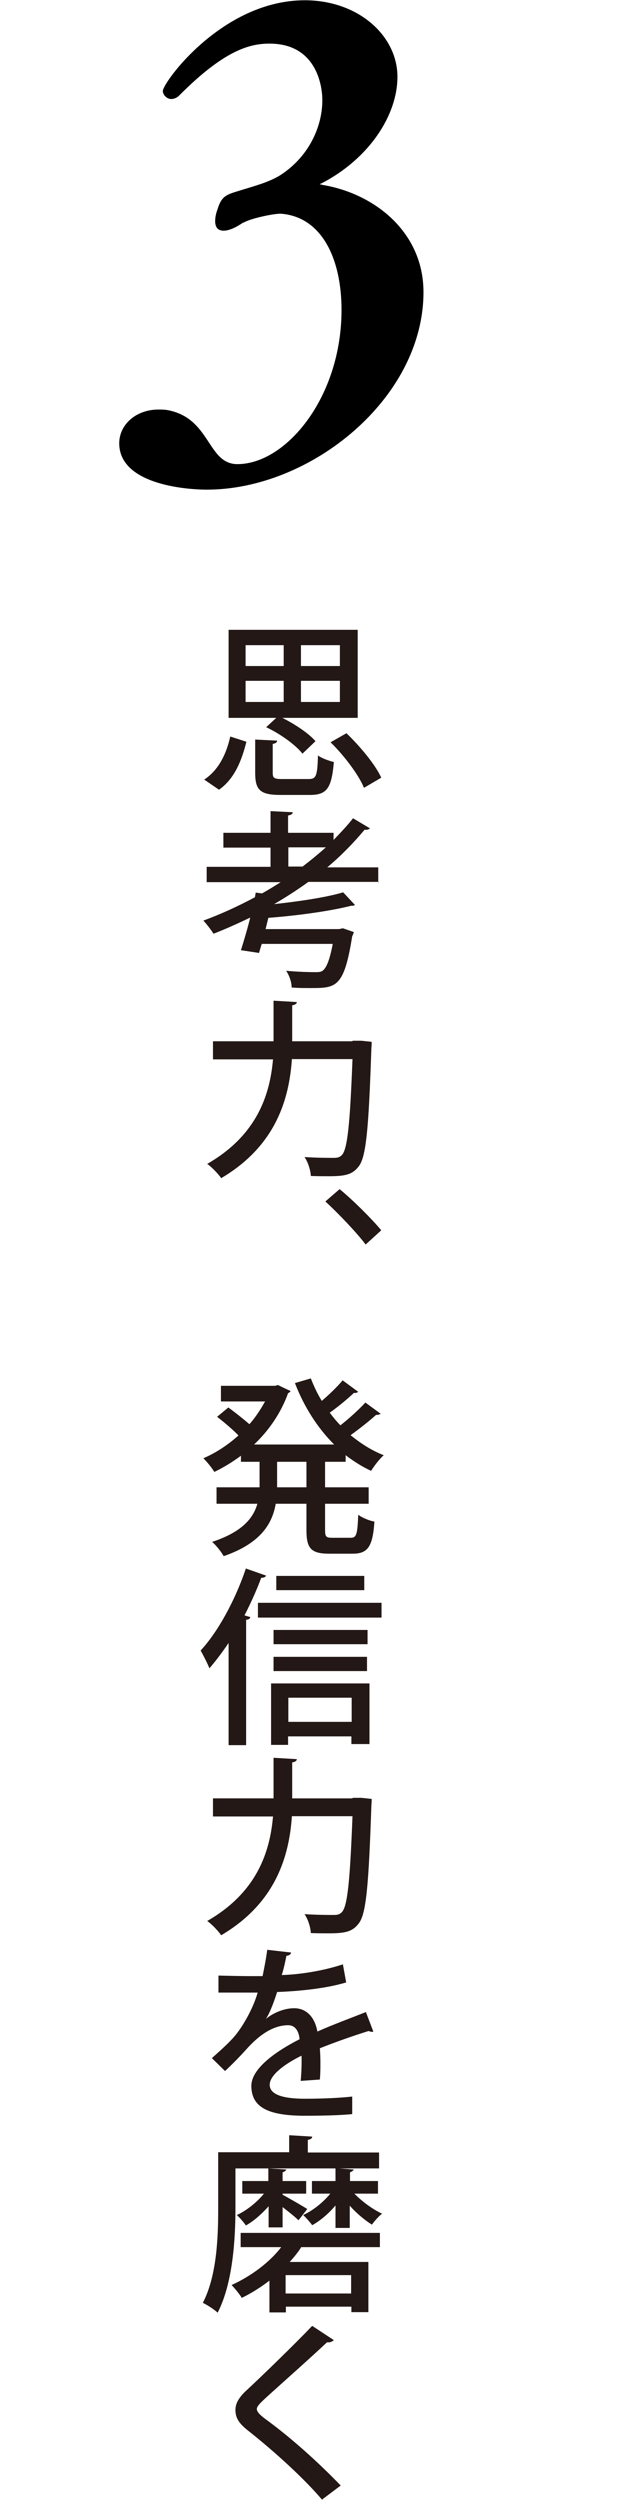
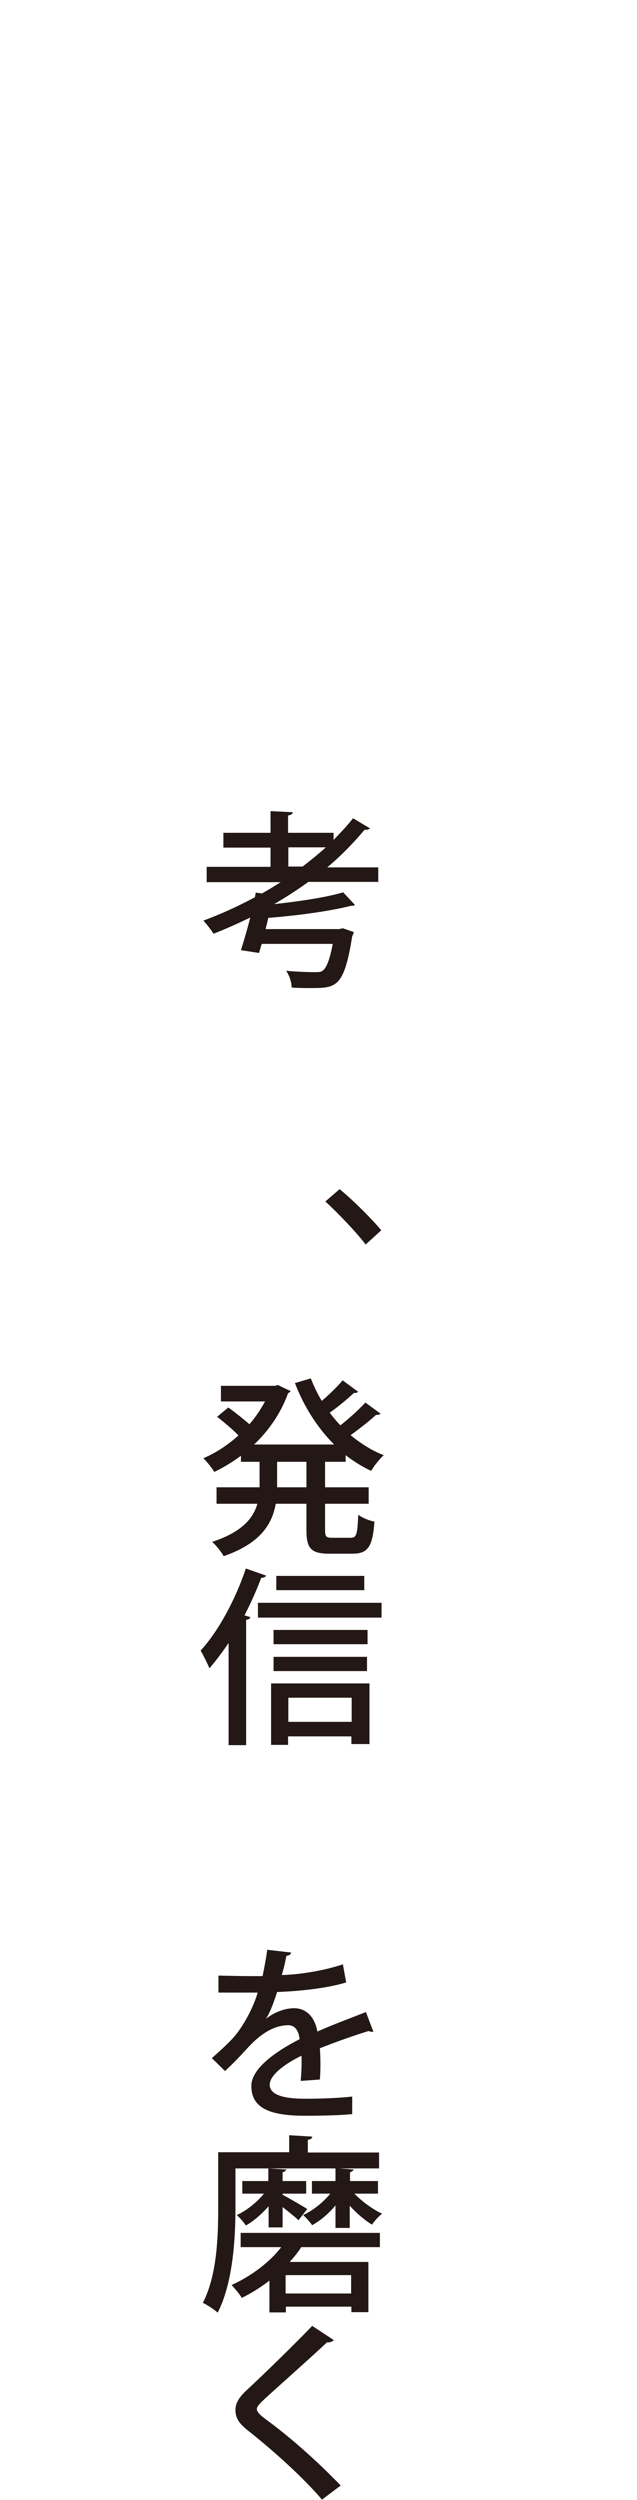
<svg xmlns="http://www.w3.org/2000/svg" id="uuid-116fe316-98e4-4a1d-ba82-7c753ebbc660" data-name="レイヤー 2" width="23.24" height="91.14" viewBox="0 0 23.24 91.14">
  <defs>
    <style>
      .uuid-a3063715-9e06-4db4-a33e-e055cbff86f6 {
        fill: none;
      }

      .uuid-a3063715-9e06-4db4-a33e-e055cbff86f6, .uuid-5f8c552e-925a-42d1-aa1b-71b47faafe3d, .uuid-6bc4a4e6-e865-4208-ad80-506587370acc {
        stroke-width: 0px;
      }

      .uuid-6bc4a4e6-e865-4208-ad80-506587370acc {
        fill: #231815;
      }
    </style>
  </defs>
  <g id="uuid-0444d08d-e929-499a-815b-c79ed28eaccf" data-name="&amp;lt;レイヤー&amp;gt;">
    <g>
-       <path class="uuid-5f8c552e-925a-42d1-aa1b-71b47faafe3d" d="m8.86,8.12c-.29.2-.53.29-.7.29-.2,0-.31-.11-.31-.35,0-.11.02-.26.09-.44.15-.5.35-.53.83-.68.48-.15,1.03-.29,1.45-.55,1.03-.66,1.54-1.75,1.54-2.74,0-.5-.2-2.06-1.93-2.06-.72,0-1.65.24-3.29,1.89-.09.09-.2.13-.29.13-.18,0-.31-.17-.31-.29,0-.31,2.17-3.31,5.18-3.31,1.95,0,3.38,1.29,3.38,2.79,0,1.4-1.03,2.98-2.76,3.88-.04.02-.07.02-.07.04,0,0,.04,0,.09.02,1.89.31,3.69,1.71,3.69,3.91,0,3.88-4.12,7.2-7.9,7.2-.86,0-3.2-.22-3.2-1.69,0-.68.61-1.23,1.43-1.23.11,0,.22,0,.33.02,1.58.29,1.45,1.97,2.55,1.97,1.78,0,3.8-2.44,3.8-5.62,0-1.87-.72-3.4-2.22-3.51-.29,0-1.12.18-1.36.33Z" />
      <g>
-         <path class="uuid-6bc4a4e6-e865-4208-ad80-506587370acc" d="m8.99,27.04c-.17.68-.43,1.35-1,1.75l-.54-.37c.52-.34.81-.93.95-1.57l.59.19Zm2.04.43c-.25-.32-.81-.72-1.32-.96l.37-.34h-1.74v-3.21h4.71v3.21h-2.75c.46.23.96.56,1.21.85l-.48.46Zm-2.07-3.95v.76h1.39v-.76h-1.39Zm0,1.3v.77h1.39v-.77h-1.39Zm.99,3.36c0,.19.06.22.35.22h.96c.27,0,.32-.1.34-.86.13.1.41.2.58.24-.08.96-.26,1.2-.87,1.2h-1.08c-.75,0-.92-.19-.92-.81v-1.21l.8.04c0,.06-.05.1-.16.12v1.05Zm2.45-3.9v-.76h-1.42v.76h1.42Zm0,1.31v-.77h-1.42v.77h1.42Zm.88,3.13c-.2-.48-.72-1.17-1.22-1.66l.58-.33c.5.48,1.05,1.14,1.27,1.62l-.63.37Z" />
        <path class="uuid-6bc4a4e6-e865-4208-ad80-506587370acc" d="m13.82,32.15h-2.57c-.4.29-.82.56-1.25.81h0c.93-.1,1.92-.25,2.52-.43l.43.46s-.05.03-.08.03c-.02,0-.04,0-.06,0-.74.19-1.95.36-3.02.44l-.1.41h2.68l.14-.03.4.14s-.03.1-.06.15c-.3,1.89-.59,1.89-1.54,1.89-.2,0-.43,0-.67-.02,0-.19-.08-.43-.2-.61.42.04.87.05,1.04.05.14,0,.23,0,.3-.06.13-.1.25-.39.36-.97h-2.59c-.04.12-.07.23-.1.33l-.66-.1c.1-.32.23-.75.34-1.19-.44.21-.88.41-1.34.59-.08-.13-.25-.35-.37-.48.63-.23,1.26-.52,1.88-.85l.03-.17.23.03c.23-.13.46-.27.68-.41h-2.7v-.56h2.33v-.7h-1.72v-.54h1.72v-.79l.81.04c0,.06-.06.1-.17.12v.63h1.66v.26c.25-.26.5-.52.71-.79l.62.37s-.07.05-.12.05c-.02,0-.05,0-.08,0-.4.48-.86.95-1.36,1.37h1.86v.56Zm-3.3-.56h.52c.3-.23.58-.46.85-.7h-1.37v.7Z" />
-         <path class="uuid-6bc4a4e6-e865-4208-ad80-506587370acc" d="m12.86,37.94c.15,0,.17,0,.32,0l.38.04c0,.05,0,.15-.01.22-.1,2.96-.19,3.99-.47,4.33-.22.28-.46.35-1.08.35-.21,0-.43,0-.66-.01-.01-.21-.1-.5-.23-.69.46.03.88.03,1.06.03.15,0,.22-.02.3-.1.21-.21.3-1.17.39-3.5h-2.21c-.1,1.45-.58,3.16-2.58,4.34-.11-.16-.35-.41-.51-.52,1.83-1.05,2.29-2.54,2.4-3.81h-2.19v-.66h2.21v-1.48l.85.05c0,.05-.05.1-.17.12v1.31h2.2Z" />
        <path class="uuid-6bc4a4e6-e865-4208-ad80-506587370acc" d="m12.39,43.35c.49.4,1.17,1.08,1.52,1.5l-.57.52c-.32-.43-1.03-1.17-1.47-1.57l.52-.45Z" />
        <path class="uuid-6bc4a4e6-e865-4208-ad80-506587370acc" d="m12.6,53.29h-.74v.93h1.59v.6h-1.59v.96c0,.24.04.28.26.28h.68c.21,0,.24-.14.27-.84.14.11.41.22.59.25-.06.91-.24,1.17-.79,1.17h-.86c-.66,0-.83-.19-.83-.86v-.96h-1.12c-.13.75-.57,1.45-1.9,1.91-.08-.15-.28-.4-.42-.52,1.09-.36,1.5-.86,1.65-1.39h-1.49v-.6h1.57v-.93h-.68v-.22c-.31.23-.64.43-.97.59-.09-.15-.27-.37-.4-.5.45-.19.89-.48,1.28-.83-.19-.2-.52-.48-.78-.68l.41-.34c.25.18.55.42.77.61.22-.25.41-.54.57-.83h-1.61v-.57h1.98l.1-.03c.2.1.33.16.46.22-.01.04-.06.06-.09.08-.26.72-.7,1.36-1.24,1.87h2.92c-.61-.61-1.1-1.38-1.43-2.24l.58-.17c.11.28.24.56.4.82.28-.24.57-.52.76-.75l.57.42s-.06.04-.1.04c-.02,0-.04,0-.06,0-.22.21-.57.5-.88.72.12.16.25.32.39.46.32-.25.68-.58.91-.83l.56.41s-.09.05-.17.04c-.23.21-.61.51-.93.74.37.3.77.56,1.21.73-.15.13-.35.39-.46.57-.33-.15-.64-.35-.93-.57v.25Zm-1.42.93v-.93h-1.07v.93h1.07Z" />
        <path class="uuid-6bc4a4e6-e865-4208-ad80-506587370acc" d="m8.35,59.88c-.23.34-.47.66-.71.94-.06-.16-.23-.49-.32-.65.63-.68,1.26-1.83,1.65-2.99l.74.26c-.03.05-.08.08-.18.08-.17.46-.38.92-.61,1.37l.21.06c0,.06-.06.09-.15.1v4.57h-.64v-3.74Zm1.06-1.45h4.51v.54h-4.51v-.54Zm.48,5.18v-2.24h3.59v2.21h-.66v-.28h-2.31v.31h-.63Zm3.52-4.19v.52h-3.43v-.52h3.43Zm-3.43,1.5v-.52h3.41v.52h-3.41Zm3.31-3.47v.52h-3.21v-.52h3.21Zm-.46,4.44h-2.31v.88h2.31v-.88Z" />
-         <path class="uuid-6bc4a4e6-e865-4208-ad80-506587370acc" d="m12.86,65.54c.15,0,.17,0,.32,0l.38.04c0,.05,0,.15-.01.22-.1,2.96-.19,3.99-.47,4.33-.22.28-.46.35-1.08.35-.21,0-.43,0-.66-.01-.01-.21-.1-.5-.23-.69.46.03.88.03,1.06.03.15,0,.22-.02.3-.1.21-.21.3-1.17.39-3.5h-2.21c-.1,1.45-.58,3.16-2.58,4.34-.11-.16-.35-.41-.51-.52,1.83-1.05,2.29-2.54,2.4-3.81h-2.19v-.66h2.21v-1.48l.85.05c0,.05-.05.1-.17.12v1.31h2.2Z" />
        <path class="uuid-6bc4a4e6-e865-4208-ad80-506587370acc" d="m13.61,74.07s-.03,0-.04,0c-.04,0-.08-.01-.12-.03-.52.16-1.23.41-1.78.63.01.15.02.32.02.52s0,.39-.02.62l-.7.05c.03-.3.04-.68.03-.92-.65.32-1.16.72-1.16,1.06s.43.51,1.29.51c.63,0,1.28-.03,1.72-.08v.64c-.38.04-.98.06-1.73.06-1.32,0-1.95-.3-1.95-1.09,0-.58.76-1.19,1.76-1.7-.03-.31-.17-.51-.41-.51-.48,0-.99.26-1.57.92-.18.2-.44.47-.74.75l-.48-.47c.32-.29.69-.61.91-.9.3-.39.62-.99.76-1.49h-.32c-.28,0-.77,0-1.11,0v-.62c.41.01.9.02,1.19.02h.42c.06-.3.12-.59.17-.96l.87.1c-.01.07-.08.11-.17.12-.05.25-.1.48-.17.7.51-.01,1.42-.12,2.23-.39l.12.66c-.76.23-1.76.32-2.52.35-.14.44-.28.79-.41.98h0c.28-.23.68-.39,1.03-.39.43,0,.75.3.85.85.56-.25,1.24-.5,1.77-.71l.27.71Z" />
        <path class="uuid-6bc4a4e6-e865-4208-ad80-506587370acc" d="m8.59,79.04v1.46c0,1.1-.09,2.73-.65,3.81-.11-.11-.39-.29-.54-.36.52-1,.56-2.43.56-3.45v-2.04h2.59v-.62l.84.05c0,.06-.05.1-.16.12v.46h2.6v.58h-5.25Zm.19,2.88v-.52h5.08v.52h-2.87c-.11.18-.26.36-.42.54h2.87v1.83h-.62v-.2h-2.39v.21h-.6v-1.16c-.31.24-.66.46-1.01.63-.08-.14-.26-.35-.37-.47.71-.32,1.39-.83,1.81-1.38h-1.47Zm1.54-.72h-.52v-.77c-.25.28-.54.54-.83.7-.08-.12-.22-.28-.33-.38.35-.16.73-.46.99-.78h-.79v-.46h.95v-.46l.66.04s-.04.08-.14.1v.32h.86v.46h-.86v.04c.21.11.76.43.9.52l-.32.41c-.11-.11-.36-.31-.58-.48v.74Zm2.49,2.41v-.67h-2.39v.67h2.39Zm-1.42-4.1h.85v-.47l.67.05s-.05.08-.14.1v.32h1.02v.46h-.86c.28.29.68.58,1.01.73-.12.09-.28.27-.37.4-.26-.16-.56-.41-.81-.69v.81h-.52v-.82c-.25.3-.56.56-.85.72-.08-.11-.23-.28-.33-.37.35-.16.73-.46.99-.78h-.67v-.46Z" />
        <path class="uuid-6bc4a4e6-e865-4208-ad80-506587370acc" d="m11.76,91.14c-.63-.75-1.7-1.73-2.67-2.5-.39-.3-.5-.5-.5-.79,0-.21.1-.41.34-.65.66-.61,1.87-1.79,2.46-2.41l.79.52s-.09.08-.17.08c-.03,0-.05,0-.08,0-.66.62-1.68,1.52-2.25,2.04-.17.16-.31.29-.31.39,0,.12.15.25.4.43.88.65,1.83,1.5,2.66,2.36l-.69.52Z" />
      </g>
      <rect class="uuid-a3063715-9e06-4db4-a33e-e055cbff86f6" y="7.41" width="23.24" height="12.15" />
    </g>
  </g>
</svg>